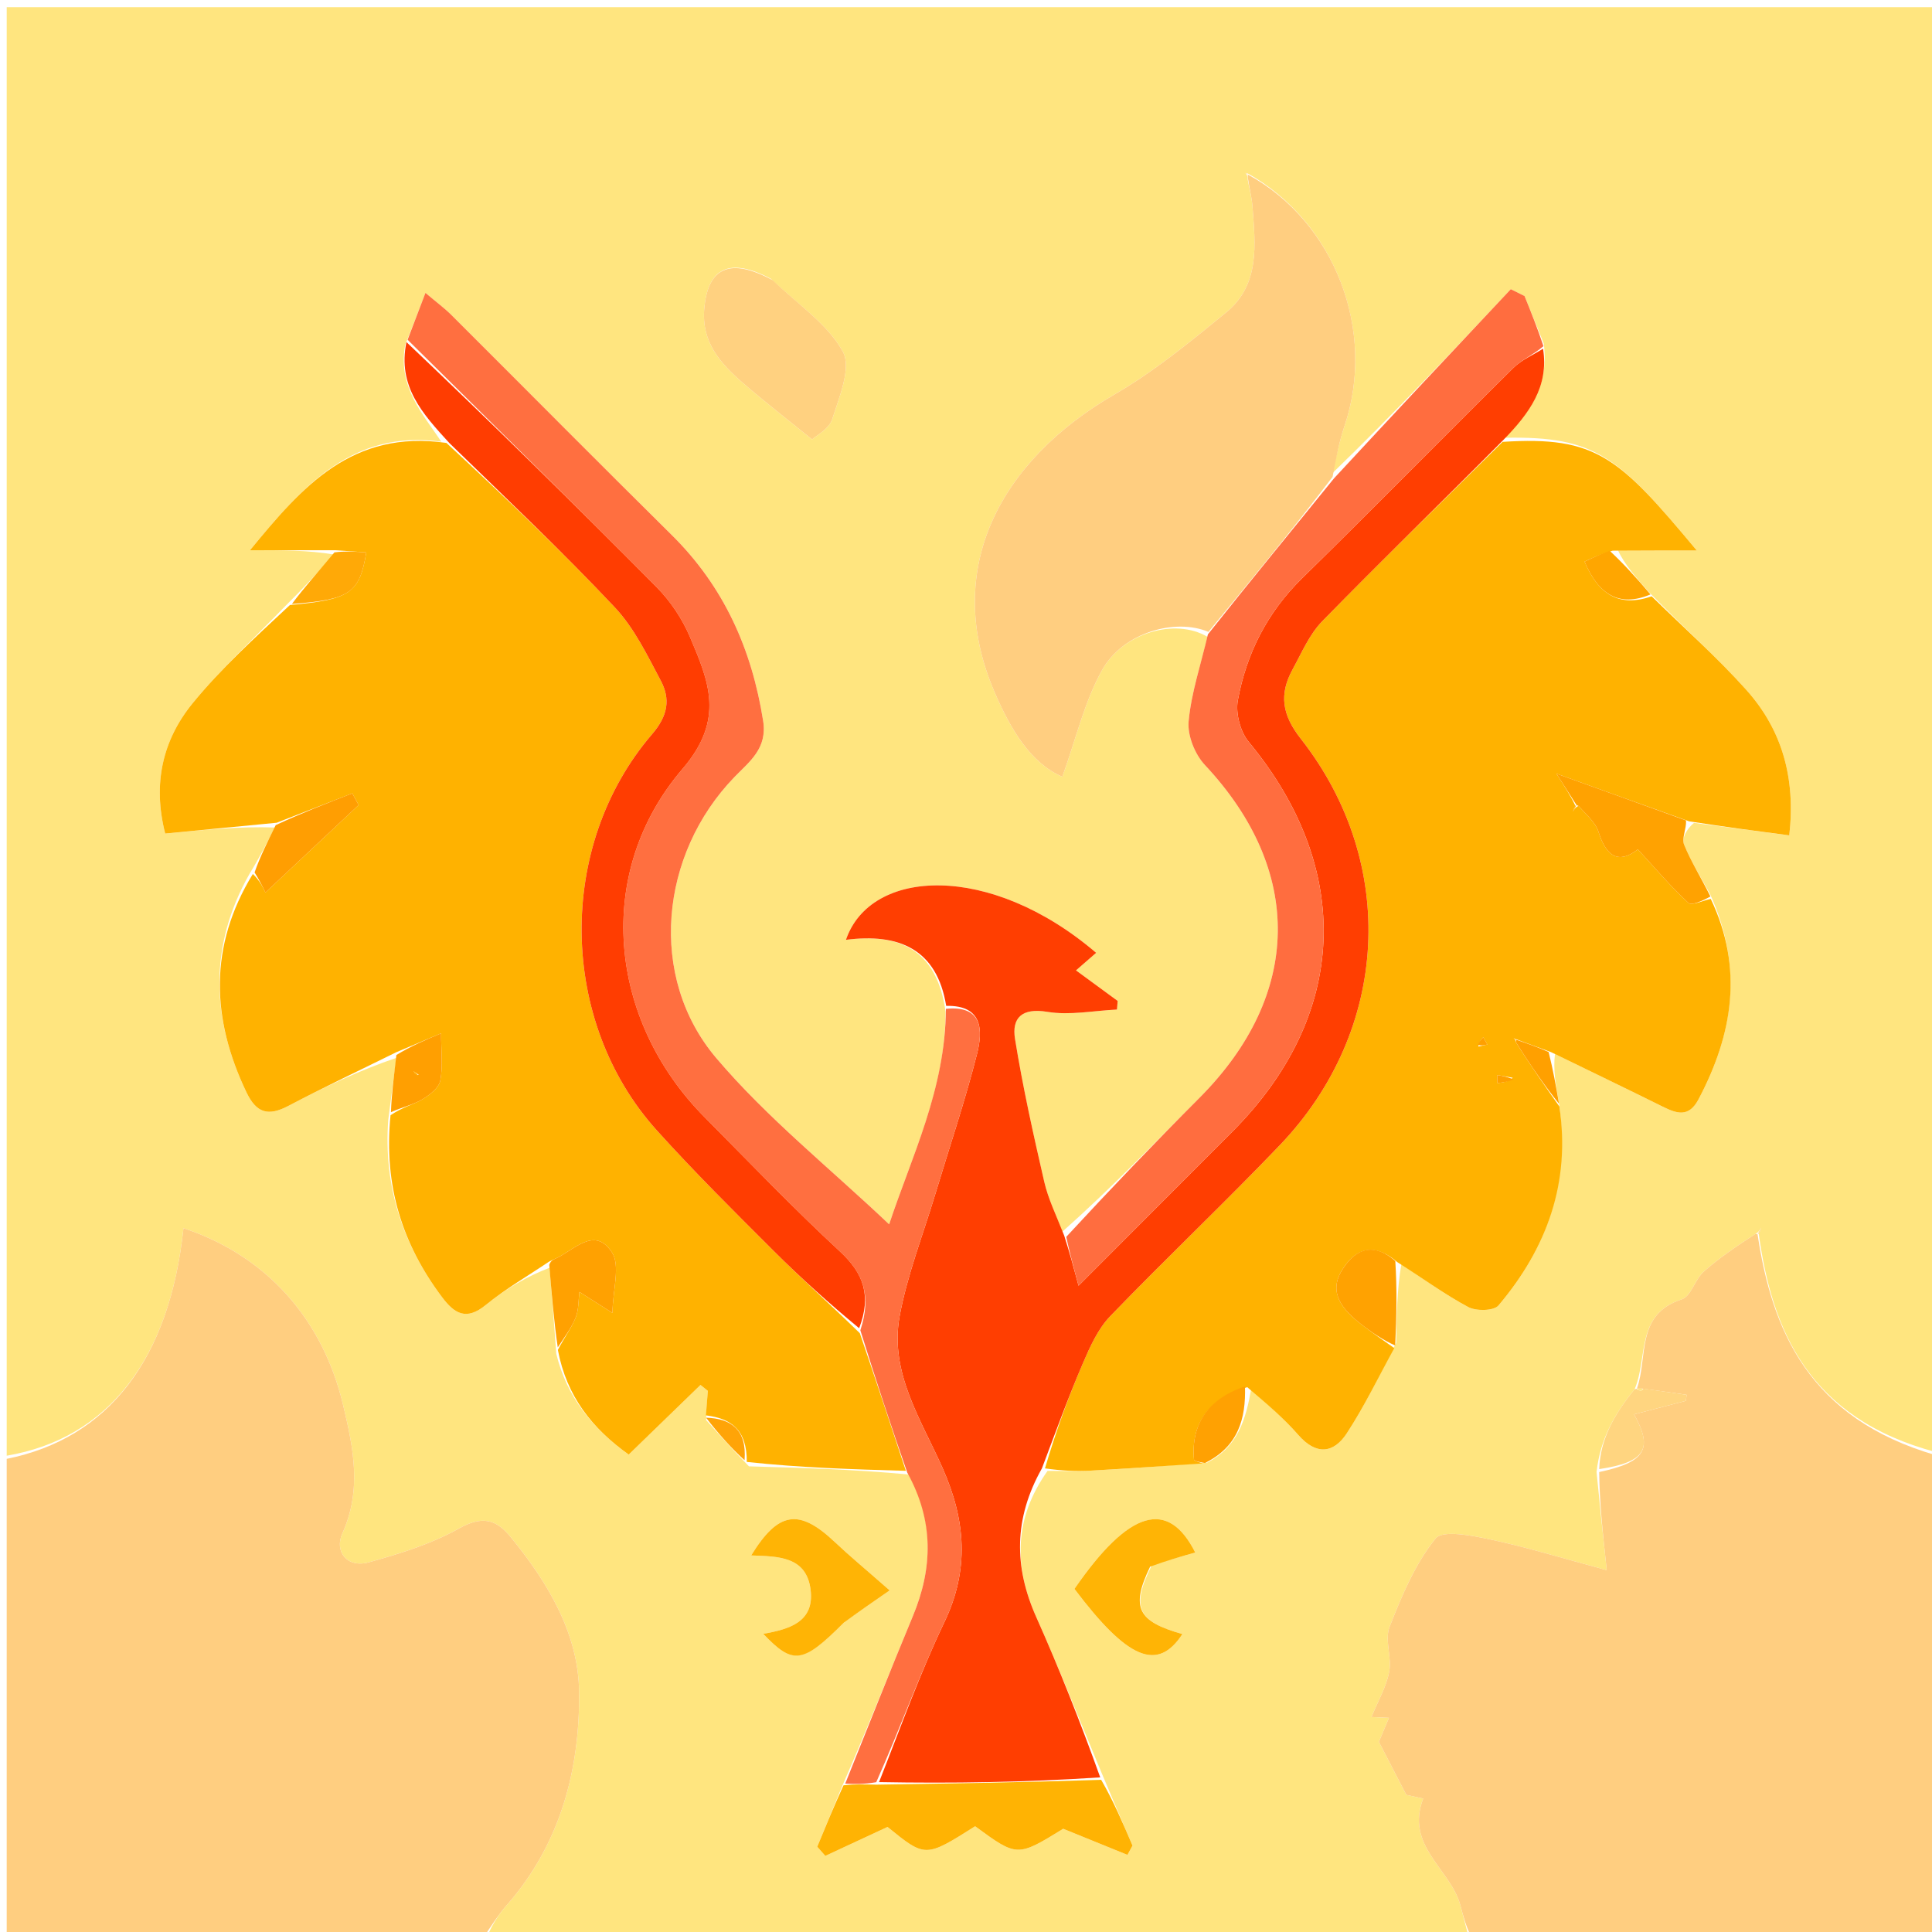
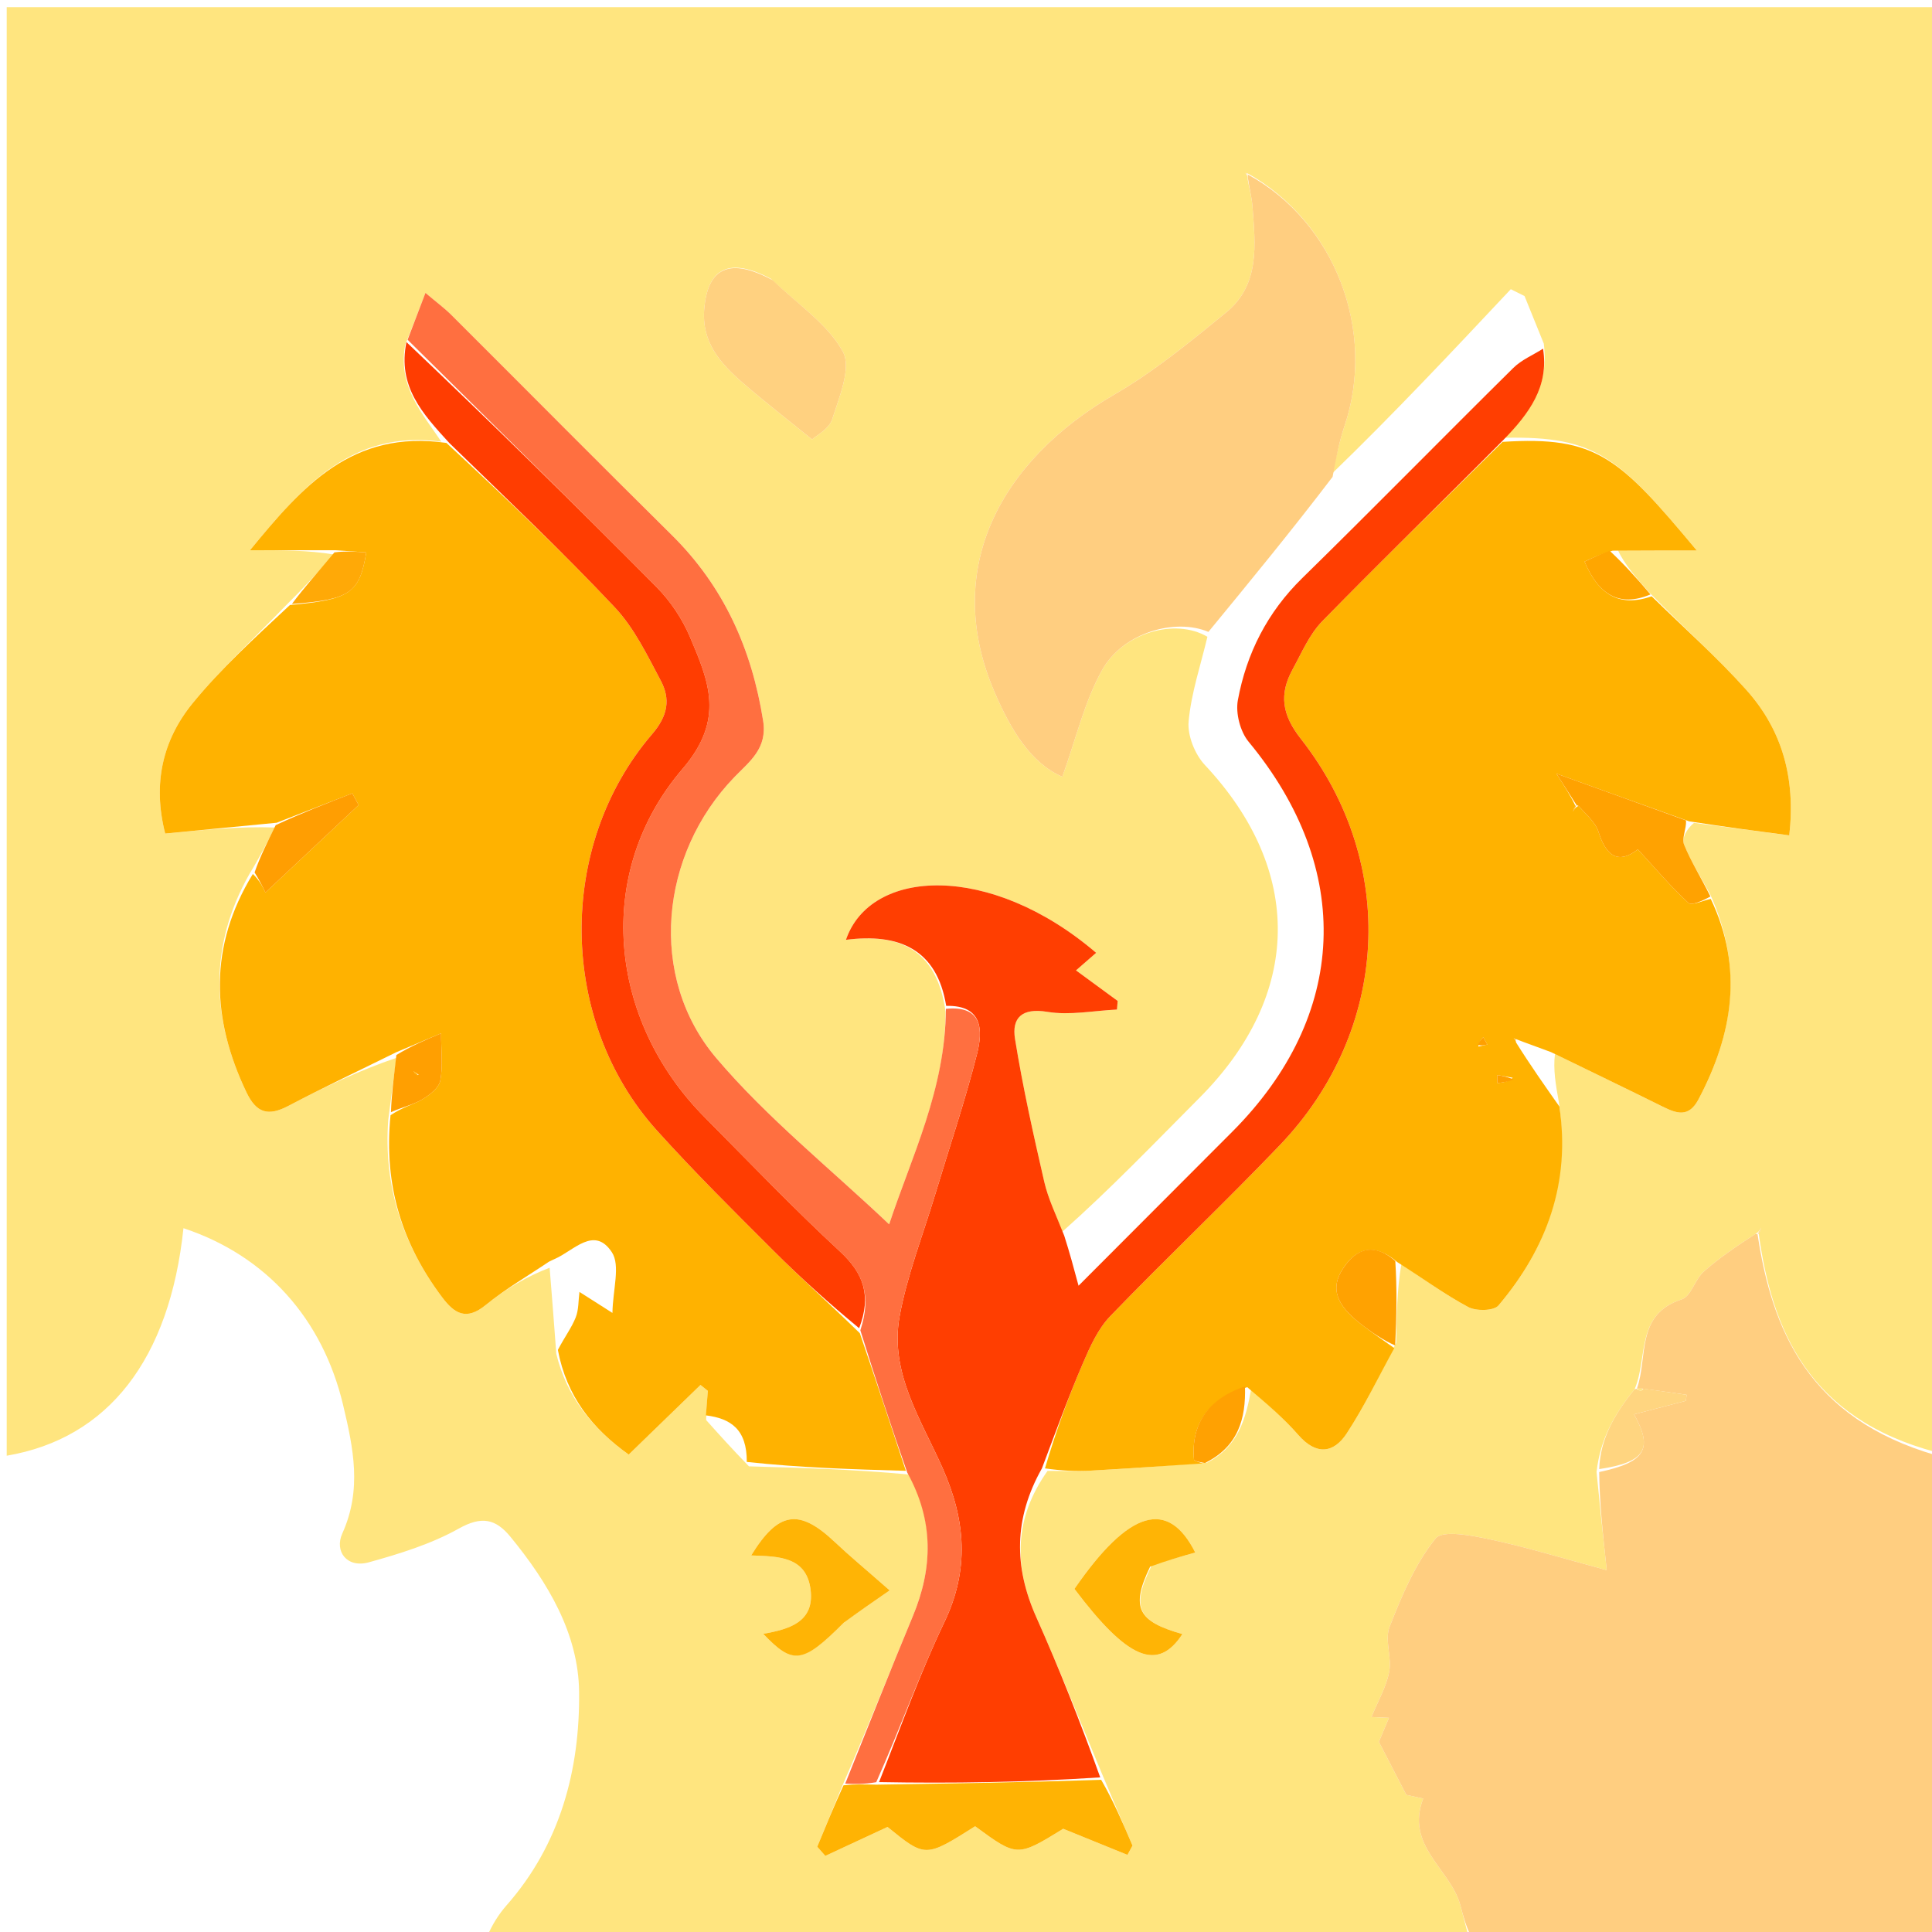
<svg xmlns="http://www.w3.org/2000/svg" version="1.1" id="Layer_1" x="0px" y="0px" width="100%" viewBox="0 0 288 288" enable-background="new 0 0 288 288" xml:space="preserve">
  <path fill="#FFE57F" opacity="1" stroke="none" d=" M1,217   C1,145.044 1,73.088 1,1.066   C96.898,1.066 192.796,1.066 289,1.066   C289,72.687 289,144.375 288.633,216.476   C269.602,211.446 264.147,198.288 262.165,183.882   C262.394,183.513 262.456,183.261 262.518,183.009   C262.346,183.34 262.174,183.671 261.728,183.914   C258.949,185.717 256.328,187.476 253.983,189.548   C252.668,190.709 252.085,193.239 250.698,193.689   C243.762,195.939 245.69,202.322 243.672,207.089   C240.695,210.73 238.538,214.499 237.996,219.439   C238.445,224.082 238.895,228.286 239.514,234.065   C233.188,232.36 227.789,230.692 222.285,229.513   C219.525,228.921 215.07,228.011 213.994,229.347   C210.943,233.139 208.951,237.901 207.139,242.516   C206.38,244.449 207.5,247.045 207.084,249.209   C206.645,251.493 205.394,253.622 204.442,255.954   C205.081,255.983 205.917,256.02 207.052,256.071   C206.32,257.818 205.708,259.279 205.55,259.656   C207.138,262.725 208.281,264.935 209.638,267.557   C209.936,267.622 211.018,267.86 212.152,268.108   C209.422,275.203 216.271,278.636 217.697,284.026   C218.135,285.683 218.566,287.342 219,289   C170.312,289 121.625,289 72.611,288.691   C73.361,286.917 74.335,285.361 75.532,284.001   C83.543,274.896 86.449,263.783 86.326,252.211   C86.233,243.499 81.651,235.869 76.098,229.096   C73.873,226.383 71.783,225.966 68.393,227.862   C64.269,230.169 59.584,231.616 54.99,232.889   C51.695,233.802 49.829,231.243 51.028,228.59   C53.981,222.061 52.676,215.867 51.142,209.421   C48.096,196.625 39.719,187.187 27.349,183.083   C25.296,202.631 16.128,214.432 1,217  M125.487,266.388   C124.267,269.355 123.046,272.321 121.826,275.288   C122.227,275.743 122.628,276.198 123.029,276.653   C126.124,275.213 129.219,273.774 132.303,272.34   C137.948,276.928 137.948,276.928 145.361,272.236   C151.629,276.834 151.629,276.834 158.487,272.612   C161.903,273.999 164.984,275.25 168.065,276.501   C168.317,276.041 168.57,275.58 168.822,275.12   C167.393,271.783 165.964,268.446 164.255,264.378   C161.01,256.602 157.911,248.762 154.478,241.071   C151.136,233.585 151.096,226.375 156.163,219.26   C158.318,219.253 160.479,219.341 162.628,219.222   C168.183,218.913 173.733,218.513 179.95,218.025   C184.574,215.658 185.737,211.48 186.522,206.982   C188.872,209.275 191.38,211.431 193.53,213.898   C196.184,216.945 198.784,216.682 200.757,213.671   C203.408,209.624 205.508,205.216 208.118,200.194   C208.189,196.178 208.259,192.162 208.891,188.453   C212.201,190.62 215.402,192.991 218.88,194.843   C220.058,195.47 222.683,195.421 223.374,194.604   C230.603,186.064 234.144,176.273 232.347,164.127   C231.926,161.781 231.505,159.435 231.796,157.118   C237.144,159.726 242.505,162.311 247.836,164.954   C249.942,165.998 251.735,166.634 253.19,163.883   C258.323,154.173 259.929,144.299 254.92,133.292   C253.595,130.842 252.085,128.467 251.043,125.902   C250.664,124.971 251.404,123.586 252.52,122.666   C257.192,123.278 261.864,123.89 266.724,124.527   C267.702,115.929 265.624,108.759 260.312,102.833   C255.909,97.922 250.936,93.52 245.866,88.324   C244.018,86.245 242.169,84.166 241.201,82.061   C244.901,82.061 248.601,82.061 252.934,82.061   C241.302,68.121 238.005,64.982 224.251,65.259   C227.974,61.615 230.917,57.631 230.133,51.224   C229.175,48.859 228.217,46.494 227.259,44.129   C226.576,43.79 225.894,43.45 225.212,43.111   C216.478,52.412 207.744,61.714 198.587,70.569   C199.186,68.228 199.634,65.837 200.407,63.555   C205.219,49.362 199.003,33.082 185.908,25.808   C185.908,25.808 185.654,25.792 185.654,25.792   C185.654,25.792 186.004,25.997 186.01,26.841   C186.247,28.141 186.601,29.432 186.701,30.743   C187.136,36.449 187.855,42.424 182.783,46.574   C177.453,50.937 172.051,55.375 166.119,58.811   C149.25,68.584 140.264,84.738 148.305,103.285   C150.628,108.644 153.573,113.713 158.358,115.791   C160.42,110.078 161.66,104.57 164.306,99.85   C167.411,94.308 175.183,92.086 179.988,94.923   C178.994,99.12 177.578,103.278 177.186,107.53   C176.992,109.636 178.118,112.445 179.609,114.035   C194.351,129.763 194.111,148.284 178.813,163.642   C172.126,170.356 165.573,177.204 158.356,183.613   C157.44,181.13 156.248,178.711 155.661,176.152   C154.041,169.098 152.458,162.02 151.308,154.879   C150.802,151.741 152.319,150.203 156.124,150.833   C159.474,151.387 163.037,150.656 166.506,150.492   C166.54,150.063 166.574,149.634 166.608,149.205   C164.524,147.677 162.439,146.149 160.399,144.653   C161.526,143.671 162.44,142.873 163.401,142.036   C147.602,128.524 129.755,129.396 126.105,140.097   C133.986,139.081 139.674,141.468 140.952,150.828   C140.943,162.379 135.856,172.458 132.544,182.51   C123.692,174.116 114.355,166.666 106.773,157.727   C96.526,145.646 98.334,127.348 109.487,115.828   C111.761,113.479 114.41,111.573 113.759,107.454   C112.068,96.767 107.913,87.444 100.142,79.763   C89.133,68.883 78.245,57.88 67.285,46.951   C66.288,45.956 65.14,45.113 63.421,43.657   C62.359,46.447 61.56,48.546 60.418,51.344   C59.217,57.6 63.022,61.704 65.795,65.845   C52.492,64.009 45.095,72.475 37.269,82.02   C42.064,82.02 46.001,82.02 49.768,82.662   C47.55,85.121 45.331,87.581 42.521,90.355   C37.899,95.145 32.946,99.664 28.744,104.798   C24.257,110.281 22.716,116.786 24.626,124.255   C30.359,123.7 35.801,123.172 40.953,123.354   C39.864,125.519 38.774,127.684 37.171,130.306   C31.101,141.061 31.498,151.855 36.73,162.809   C38.252,165.997 40.026,166.412 43.003,164.846   C48.301,162.057 53.721,159.499 59.083,157.696   C58.721,160.473 58.358,163.25 57.875,166.935   C57.153,176.779 60.01,185.524 65.901,193.371   C67.759,195.846 69.516,196.899 72.407,194.535   C75.338,192.138 78.662,190.219 81.934,188.983   C82.256,193.014 82.579,197.046 82.929,201.822   C84.477,208.2 88.282,212.936 93.719,216.83   C97.356,213.303 100.888,209.877 104.421,206.45   C104.785,206.744 105.15,207.037 105.515,207.33   C105.42,208.549 105.325,209.768 105.26,211.679   C107.168,213.81 109.075,215.941 111.648,218.585   C119.444,218.807 127.24,219.03 135.457,219.801   C139.238,226.745 139.059,233.761 136.067,240.942   C132.619,249.218 129.345,257.565 125.487,266.388  M114.907,41.562   C108.81,38.314 105.499,39.868 104.978,46.06   C104.561,51.012 107.399,54.179 110.714,57.061   C114.01,59.925 117.475,62.595 121.054,65.502   C121.62,64.966 123.591,63.96 124.062,62.478   C125.104,59.191 126.951,54.811 125.644,52.427   C123.397,48.327 118.991,45.41 114.907,41.562  M171.735,233.254   C173.885,232.645 176.034,232.036 178.172,231.43   C174.143,223.442 168.358,224.97 160.167,236.854   C168.113,247.391 172.558,249.251 176.257,243.588   C169.589,241.709 168.509,239.638 171.735,233.254  M126.067,241.611   C127.977,240.288 129.888,238.966 132.619,237.076   C128.928,233.834 126.62,231.927 124.449,229.875   C119.118,224.838 116.036,225.263 111.978,231.866   C115.913,232.022 120.247,231.933 120.844,237.053   C121.397,241.8 117.622,242.881 113.773,243.549   C118.225,248.235 119.655,248.024 126.067,241.611  M205.493,264.538   C205.493,264.538 205.468,264.482 205.493,264.538  z" />
-   <path fill="#FFCE80" opacity="1" stroke="none" d=" M1,217.469   C16.128,214.432 25.296,202.631 27.349,183.083   C39.719,187.187 48.096,196.625 51.142,209.421   C52.676,215.867 53.981,222.061 51.028,228.59   C49.829,231.243 51.695,233.802 54.99,232.889   C59.584,231.616 64.269,230.169 68.393,227.862   C71.783,225.966 73.873,226.383 76.098,229.096   C81.651,235.869 86.233,243.499 86.326,252.211   C86.449,263.783 83.543,274.896 75.532,284.001   C74.335,285.361 73.361,286.917 72.142,288.691   C48.406,289 24.812,289 1,289   C1,265.313 1,241.625 1,217.469  M48.46,207.492   C48.46,207.492 48.519,207.465 48.46,207.492  z" />
  <path fill="#FFCE80" opacity="1" stroke="none" d=" M261.998,183.999   C264.147,198.288 269.602,211.446 288.633,216.944   C289,240.926 289,264.852 289,289   C265.98,289 242.958,289 219.469,289   C218.566,287.342 218.135,285.683 217.697,284.026   C216.271,278.636 209.422,275.203 212.152,268.108   C211.018,267.86 209.936,267.622 209.638,267.557   C208.281,264.935 207.138,262.725 205.55,259.656   C205.708,259.279 206.32,257.818 207.052,256.071   C205.917,256.02 205.081,255.983 204.442,255.954   C205.394,253.622 206.645,251.493 207.084,249.209   C207.5,247.045 206.38,244.449 207.139,242.516   C208.951,237.901 210.943,233.139 213.994,229.347   C215.07,228.011 219.525,228.921 222.285,229.513   C227.789,230.692 233.188,232.36 239.514,234.065   C238.895,228.286 238.445,224.082 238.387,219.437   C245.209,217.972 246.493,216.046 243.59,210.833   C246.26,210.136 248.784,209.477 251.309,208.818   C251.347,208.518 251.384,208.219 251.422,207.919   C249.283,207.612 247.144,207.305 244.753,206.995   C244.333,206.992 244.165,206.993 243.998,206.996   C243.999,207 244.008,206.999 244.008,206.999   C245.69,202.322 243.762,195.939 250.698,193.689   C252.085,193.239 252.668,190.709 253.983,189.548   C256.328,187.476 258.949,185.717 261.727,183.913   C262,184 261.998,183.999 261.998,183.999  M208.505,245.458   C208.505,245.458 208.532,245.517 208.505,245.458  z" />
  <path fill="#FFB200" opacity="1" stroke="none" d=" M81.813,188.09   C78.662,190.219 75.338,192.138 72.407,194.535   C69.516,196.899 67.759,195.846 65.901,193.371   C60.01,185.524 57.153,176.779 58.218,166.244   C60.041,165.012 61.633,164.662 62.964,163.872   C64.055,163.225 65.424,162.166 65.63,161.092   C66.045,158.918 65.753,156.609 65.753,154.037   C63.457,155.004 61.274,155.924 59.09,156.845   C53.721,159.499 48.301,162.057 43.003,164.846   C40.026,166.412 38.252,165.997 36.73,162.809   C31.498,151.855 31.101,141.061 37.692,130.28   C38.683,131.222 39.153,132.19 39.568,133.045   C44.291,128.612 48.876,124.309 53.461,120.005   C53.148,119.424 52.834,118.842 52.52,118.26   C48.761,119.722 45.002,121.183 41.243,122.645   C35.801,123.172 30.359,123.7 24.626,124.255   C22.716,116.786 24.257,110.281 28.744,104.798   C32.946,99.664 37.899,95.145 43.222,90.186   C52.162,89.384 53.602,88.421 54.602,82.348   C53.013,82.237 51.476,82.129 49.938,82.02   C46.001,82.02 42.064,82.02 37.269,82.02   C45.095,72.475 52.492,64.009 66.548,66.027   C75.45,74.287 83.79,82.186 91.648,90.538   C94.534,93.605 96.47,97.644 98.483,101.429   C99.96,104.208 99.592,106.66 97.205,109.443   C82.898,126.113 83.265,152.259 97.917,168.511   C103.497,174.7 109.427,180.581 115.328,186.471   C119.433,190.569 123.761,194.443 128.171,198.734   C130.581,205.785 132.809,212.519 135.037,219.253   C127.24,219.03 119.444,218.807 111.323,217.926   C111.354,213.082 108.935,211.445 105.231,210.987   C105.325,209.768 105.42,208.549 105.515,207.33   C105.15,207.037 104.785,206.744 104.421,206.45   C100.888,209.877 97.356,213.303 93.719,216.83   C88.282,212.936 84.477,208.2 83.16,201.227   C84.221,199.221 85.23,197.881 85.824,196.376   C86.28,195.219 86.211,193.855 86.376,192.583   C87.587,193.354 88.798,194.125 91.295,195.715   C91.35,192.24 92.51,188.637 91.206,186.662   C88.567,182.665 85.508,186.466 82.704,187.665   C82.402,187.795 82.11,187.948 81.813,188.09  M69.333,154.872   C69.399,154.835 69.465,154.798 69.333,154.872  z" />
  <path fill="#FFB200" opacity="1" stroke="none" d=" M232.454,164.944   C234.144,176.273 230.603,186.064 223.374,194.604   C222.683,195.421 220.058,195.47 218.88,194.843   C215.402,192.991 212.201,190.62 208.277,188.132   C204.353,184.778 201.697,186.604 199.99,189.442   C197.981,192.782 200.232,195.299 202.813,197.328   C204.438,198.606 206.164,199.755 207.844,200.963   C205.508,205.216 203.408,209.624 200.757,213.671   C198.784,216.682 196.184,216.945 193.53,213.898   C191.38,211.431 188.872,209.275 185.924,206.784   C180.064,208.531 177.516,212.297 177.986,217.577   C178.006,217.804 178.833,217.96 179.285,218.15   C173.733,218.513 168.183,218.913 162.628,219.222   C160.479,219.341 158.318,219.253 155.773,218.89   C157.38,213.415 159.261,208.26 161.425,203.226   C162.492,200.744 163.673,198.094 165.503,196.195   C173.813,187.569 182.532,179.337 190.807,170.679   C207.131,153.601 208.466,128.671 193.904,110.122   C191.079,106.524 190.668,103.471 192.689,99.777   C194.042,97.305 195.196,94.556 197.116,92.592   C205.945,83.556 215.012,74.754 223.994,65.867   C238.005,64.982 241.302,68.121 252.934,82.061   C248.601,82.061 244.901,82.061 240.392,82.088   C238.479,82.64 237.374,83.166 236.205,83.722   C238.309,88.687 241.405,90.551 246.215,88.893   C250.936,93.52 255.909,97.922 260.312,102.833   C265.624,108.759 267.702,115.929 266.724,124.527   C261.864,123.89 257.192,123.278 251.78,122.431   C244.842,119.957 238.644,117.718 232.014,115.324   C233.329,117.383 234.164,118.691 234.835,120.118   C234.609,120.486 234.548,120.735 234.486,120.985   C234.658,120.657 234.829,120.329 235.308,120.14   C236.53,121.511 237.852,122.616 238.284,123.999   C239.465,127.784 241.358,128.816 244.153,126.611   C246.624,129.297 248.999,132.104 251.673,134.588   C252.174,135.053 253.873,134.228 255.019,133.998   C259.929,144.299 258.323,154.173 253.19,163.883   C251.735,166.634 249.942,165.998 247.836,164.954   C242.505,162.311 237.144,159.726 231.207,156.837   C229.082,156.033 227.546,155.51 225.96,154.889   C225.91,154.79 225.635,154.782 225.635,154.782   C225.635,154.782 225.986,155.01 225.99,155.39   C228.146,158.828 230.3,161.886 232.454,164.944  M225.502,160.66   C224.729,160.524 223.956,160.389 223.183,160.253   C223.194,160.655 223.206,161.057 223.217,161.46   C224.059,161.355 224.901,161.25 225.502,160.66  M220.36,156.01   C220.812,155.908 221.265,155.805 221.718,155.703   C221.515,155.343 221.313,154.984 221.11,154.625   C220.819,154.915 220.528,155.206 220.36,156.01  z" />
  <path fill="#FF3E01" opacity="1" stroke="none" d=" M224.123,65.563   C215.012,74.754 205.945,83.556 197.116,92.592   C195.196,94.556 194.042,97.305 192.689,99.777   C190.668,103.471 191.079,106.524 193.904,110.122   C208.466,128.671 207.131,153.601 190.807,170.679   C182.532,179.337 173.813,187.569 165.503,196.195   C163.673,198.094 162.492,200.744 161.425,203.226   C159.261,208.26 157.38,213.415 155.321,218.878   C151.096,226.375 151.136,233.585 154.478,241.071   C157.911,248.762 161.01,256.602 164.009,264.95   C152.843,265.689 141.924,265.855 131.039,265.654   C134.277,257.446 137.13,249.438 140.778,241.811   C144.543,233.941 143.94,226.607 140.524,218.877   C137.333,211.659 132.57,204.603 134.103,196.231   C135.23,190.075 137.573,184.141 139.389,178.112   C141.495,171.124 143.84,164.198 145.638,157.132   C146.531,153.623 146.51,149.814 141.047,149.946   C139.674,141.468 133.986,139.081 126.105,140.097   C129.755,129.396 147.602,128.524 163.401,142.036   C162.44,142.873 161.526,143.671 160.399,144.653   C162.439,146.149 164.524,147.677 166.608,149.205   C166.574,149.634 166.54,150.063 166.506,150.492   C163.037,150.656 159.474,151.387 156.124,150.833   C152.319,150.203 150.802,151.741 151.308,154.879   C152.458,162.02 154.041,169.098 155.661,176.152   C156.248,178.711 157.44,181.13 158.639,184.191   C159.453,186.74 159.984,188.712 160.777,191.661   C168.931,183.493 176.304,176.105 183.678,168.72   C200.992,151.38 201.833,129.537 186.13,110.572   C184.874,109.056 184.168,106.305 184.526,104.372   C185.816,97.393 188.924,91.268 194.122,86.178   C204.697,75.824 215.058,65.252 225.585,54.849   C226.811,53.637 228.531,52.924 230.022,51.98   C230.917,57.631 227.974,61.615 224.123,65.563  z" />
  <path fill="#FFCE80" opacity="1" stroke="none" d=" M180.134,94.197   C175.183,92.086 167.411,94.308 164.306,99.85   C161.66,104.57 160.42,110.078 158.358,115.791   C153.573,113.713 150.628,108.644 148.305,103.285   C140.264,84.738 149.25,68.584 166.119,58.811   C172.051,55.375 177.453,50.937 182.783,46.574   C187.855,42.424 187.136,36.449 186.701,30.743   C186.601,29.432 186.247,28.141 186.005,26.421   C186,26 185.997,26.004 185.997,26.004   C199.003,33.082 205.219,49.362 200.407,63.555   C199.634,65.837 199.186,68.228 198.646,71.086   C192.514,79.135 186.324,86.666 180.134,94.197  z" />
  <path fill="#FF6F40" opacity="1" stroke="none" d=" M141,150.387   C146.51,149.814 146.531,153.623 145.638,157.132   C143.84,164.198 141.495,171.124 139.389,178.112   C137.573,184.141 135.23,190.075 134.103,196.231   C132.57,204.603 137.333,211.659 140.524,218.877   C143.94,226.607 144.543,233.941 140.778,241.811   C137.13,249.438 134.277,257.446 130.621,265.668   C128.777,265.994 127.386,265.938 125.995,265.882   C129.345,257.565 132.619,249.218 136.067,240.942   C139.059,233.761 139.238,226.745 135.247,219.527   C132.809,212.519 130.581,205.785 128.252,198.308   C129.923,193.161 128.758,189.838 125.217,186.561   C118.267,180.131 111.711,173.272 105.038,166.545   C90.626,152.017 88.494,130.046 101.76,114.594   C108.094,107.217 105.65,101.552 102.855,94.963   C101.709,92.261 99.954,89.623 97.889,87.538   C85.609,75.146 73.156,62.924 60.761,50.645   C61.56,48.546 62.359,46.447 63.421,43.657   C65.14,45.113 66.288,45.956 67.285,46.951   C78.245,57.88 89.133,68.883 100.142,79.763   C107.913,87.444 112.068,96.767 113.759,107.454   C114.41,111.573 111.761,113.479 109.487,115.828   C98.334,127.348 96.526,145.646 106.773,157.727   C114.355,166.666 123.692,174.116 132.544,182.51   C135.856,172.458 140.943,162.379 141,150.387  z" />
-   <path fill="#FF6D3F" opacity="1" stroke="none" d=" M180.061,94.56   C186.324,86.666 192.514,79.135 198.857,71.31   C207.744,61.714 216.478,52.412 225.212,43.111   C225.894,43.45 226.576,43.79 227.259,44.129   C228.217,46.494 229.175,48.859 230.078,51.602   C228.531,52.924 226.811,53.637 225.585,54.849   C215.058,65.252 204.697,75.824 194.122,86.178   C188.924,91.268 185.816,97.393 184.526,104.372   C184.168,106.305 184.874,109.056 186.13,110.572   C201.833,129.537 200.992,151.38 183.678,168.72   C176.304,176.105 168.931,183.493 160.777,191.661   C159.984,188.712 159.453,186.74 158.941,184.379   C165.573,177.204 172.126,170.356 178.813,163.642   C194.111,148.284 194.351,129.763 179.609,114.035   C178.118,112.445 176.992,109.636 177.186,107.53   C177.578,103.278 178.994,99.12 180.061,94.56  z" />
  <path fill="#FF3D01" opacity="1" stroke="none" d=" M60.59,50.994   C73.156,62.924 85.609,75.146 97.889,87.538   C99.954,89.623 101.709,92.261 102.855,94.963   C105.65,101.552 108.094,107.217 101.76,114.594   C88.494,130.046 90.626,152.017 105.038,166.545   C111.711,173.272 118.267,180.131 125.217,186.561   C128.758,189.838 129.923,193.161 128.071,197.992   C123.761,194.443 119.433,190.569 115.328,186.471   C109.427,180.581 103.497,174.7 97.917,168.511   C83.265,152.259 82.898,126.113 97.205,109.443   C99.592,106.66 99.96,104.208 98.483,101.429   C96.47,97.644 94.534,93.605 91.648,90.538   C83.79,82.186 75.45,74.287 66.985,66.042   C63.022,61.704 59.217,57.6 60.59,50.994  z" />
  <path fill="#FFB303" opacity="1" stroke="none" d=" M125.741,266.135   C127.386,265.938 128.777,265.994 130.586,266.036   C141.924,265.855 152.843,265.689 164.149,265.315   C165.964,268.446 167.393,271.783 168.822,275.12   C168.57,275.58 168.317,276.041 168.065,276.501   C164.984,275.25 161.903,273.999 158.487,272.612   C151.629,276.834 151.629,276.834 145.361,272.236   C137.948,276.928 137.948,276.928 132.303,272.34   C129.219,273.774 126.124,275.213 123.029,276.653   C122.628,276.198 122.227,275.743 121.826,275.288   C123.046,272.321 124.267,269.355 125.741,266.135  z" />
  <path fill="#FFD180" opacity="1" stroke="none" d=" M115.199,41.779   C118.991,45.41 123.397,48.327 125.644,52.427   C126.951,54.811 125.104,59.191 124.062,62.478   C123.591,63.96 121.62,64.966 121.054,65.502   C117.475,62.595 114.01,59.925 110.714,57.061   C107.399,54.179 104.561,51.012 104.978,46.06   C105.499,39.868 108.81,38.314 115.199,41.779  z" />
  <path fill="#FFB405" opacity="1" stroke="none" d=" M171.448,233.538   C168.509,239.638 169.589,241.709 176.257,243.588   C172.558,249.251 168.113,247.391 160.167,236.854   C168.358,224.97 174.143,223.442 178.172,231.43   C176.034,232.036 173.885,232.645 171.448,233.538  z" />
  <path fill="#FFB405" opacity="1" stroke="none" d=" M125.816,241.861   C119.655,248.024 118.225,248.235 113.773,243.549   C117.622,242.881 121.397,241.8 120.844,237.053   C120.247,231.933 115.913,232.022 111.978,231.866   C116.036,225.263 119.118,224.838 124.449,229.875   C126.62,231.927 128.928,233.834 132.619,237.076   C129.888,238.966 127.977,240.288 125.816,241.861  z" />
  <path fill="#FFA201" opacity="1" stroke="none" d=" M234.999,120   C234.164,118.691 233.329,117.383 232.014,115.324   C238.644,117.718 244.842,119.957 251.337,122.302   C251.404,123.586 250.664,124.971 251.043,125.902   C252.085,128.467 253.595,130.842 254.97,133.645   C253.873,134.228 252.174,135.053 251.673,134.588   C248.999,132.104 246.624,129.297 244.153,126.611   C241.358,128.816 239.465,127.784 238.284,123.999   C237.852,122.616 236.53,121.511 235.307,120.14   C235,120 234.999,120 234.999,120  z" />
-   <path fill="#FFA101" opacity="1" stroke="none" d=" M81.874,188.536   C82.11,187.948 82.402,187.795 82.704,187.665   C85.508,186.466 88.567,182.665 91.206,186.662   C92.51,188.637 91.35,192.24 91.295,195.715   C88.798,194.125 87.587,193.354 86.376,192.583   C86.211,193.855 86.28,195.219 85.824,196.376   C85.23,197.881 84.221,199.221 83.146,200.855   C82.579,197.046 82.256,193.014 81.874,188.536  z" />
  <path fill="#FFA201" opacity="1" stroke="none" d=" M207.981,200.578   C206.164,199.755 204.438,198.606 202.813,197.328   C200.232,195.299 197.981,192.782 199.99,189.442   C201.697,186.604 204.353,184.778 207.996,187.979   C208.259,192.162 208.189,196.178 207.981,200.578  z" />
  <path fill="#FF9E02" opacity="1" stroke="none" d=" M41.098,123   C45.002,121.183 48.761,119.722 52.52,118.26   C52.834,118.842 53.148,119.424 53.461,120.005   C48.876,124.309 44.291,128.612 39.568,133.045   C39.153,132.19 38.683,131.222 37.949,130.051   C38.774,127.684 39.864,125.519 41.098,123  z" />
  <path fill="#FFD580" opacity="1" stroke="none" d=" M245.005,206.998   C247.144,207.305 249.283,207.612 251.422,207.919   C251.384,208.219 251.347,208.518 251.309,208.818   C248.784,209.477 246.26,210.136 243.59,210.833   C246.493,216.046 245.209,217.972 238.389,218.998   C238.538,214.499 240.695,210.73 243.672,207.089   C244.008,206.999 243.999,207 244.1,207.129   C244.2,207.258 244.651,207.328 244.651,207.328   C244.651,207.328 245.005,206.998 245.005,206.998  z" />
  <path fill="#FF9F01" opacity="1" stroke="none" d=" M59.087,157.27   C61.274,155.924 63.457,155.004 65.753,154.037   C65.753,156.609 66.045,158.918 65.63,161.092   C65.424,162.166 64.055,163.225 62.964,163.872   C61.633,164.662 60.041,165.012 58.279,165.79   C58.358,163.25 58.721,160.473 59.087,157.27  M62.45,160.245   C62.185,160.059 61.92,159.874 61.655,159.688   C61.825,159.964 61.995,160.239 62.45,160.245  z" />
  <path fill="#FFA102" opacity="1" stroke="none" d=" M179.618,218.087   C178.833,217.96 178.006,217.804 177.986,217.577   C177.516,212.297 180.064,208.531 185.588,206.669   C185.737,211.48 184.574,215.658 179.618,218.087  z" />
  <path fill="#FFA907" opacity="1" stroke="none" d=" M49.853,82.341   C51.476,82.129 53.013,82.237 54.602,82.348   C53.602,88.421 52.162,89.384 43.518,90.028   C45.331,87.581 47.55,85.121 49.853,82.341  z" />
  <path fill="#FFA600" opacity="1" stroke="none" d=" M246.041,88.609   C241.405,90.551 238.309,88.687 236.205,83.722   C237.374,83.166 238.479,82.64 239.952,82.101   C242.169,84.166 244.018,86.245 246.041,88.609  z" />
-   <path fill="#FFA000" opacity="1" stroke="none" d=" M232.4,164.535   C230.3,161.886 228.146,158.828 225.996,155.385   C226,155 226.009,154.987 226.009,154.987   C227.546,155.51 229.082,156.033 230.851,156.822   C231.505,159.435 231.926,161.781 232.4,164.535  z" />
-   <path fill="#FFA407" opacity="1" stroke="none" d=" M105.246,211.333   C108.935,211.445 111.354,213.082 110.99,217.67   C109.075,215.941 107.168,213.81 105.246,211.333  z" />
  <path fill="#FFCE80" opacity="1" stroke="none" d=" M262.001,184.001   C262.174,183.671 262.346,183.34 262.518,183.009   C262.456,183.261 262.394,183.513 262.165,183.882   C261.998,183.999 262,184 262.001,184.001  z" />
  <path fill="#FFCE80" opacity="1" stroke="none" d=" M205.481,264.51   C205.468,264.482 205.493,264.538 205.481,264.51  z" />
  <path fill="#FFCE80" opacity="1" stroke="none" d=" M186.002,25.999   C186.004,25.997 185.654,25.792 185.654,25.792   C185.654,25.792 185.908,25.808 185.952,25.906   C185.997,26.004 186,26 186.002,25.999  z" />
  <path fill="#FFE57F" opacity="1" stroke="none" d=" M48.49,207.479   C48.519,207.465 48.46,207.492 48.49,207.479  z" />
  <path fill="#FFE57F" opacity="1" stroke="none" d=" M244.753,206.995   C245.005,206.998 244.651,207.328 244.651,207.328   C244.651,207.328 244.2,207.258 244.099,207.125   C244.165,206.993 244.333,206.992 244.753,206.995  z" />
  <path fill="#FFE57F" opacity="1" stroke="none" d=" M208.519,245.488   C208.532,245.517 208.505,245.458 208.519,245.488  z" />
  <path fill="#FF9F01" opacity="1" stroke="none" d=" M69.432,154.816   C69.465,154.798 69.399,154.835 69.432,154.816  z" />
  <path fill="#FFA000" opacity="1" stroke="none" d=" M225.623,160.903   C224.901,161.25 224.059,161.355 223.217,161.46   C223.206,161.057 223.194,160.655 223.183,160.253   C223.956,160.389 224.729,160.524 225.623,160.903  z" />
  <path fill="#FFA000" opacity="1" stroke="none" d=" M220.299,155.753   C220.528,155.206 220.819,154.915 221.11,154.625   C221.313,154.984 221.515,155.343 221.718,155.703   C221.265,155.805 220.812,155.908 220.299,155.753  z" />
  <path fill="#FFA201" opacity="1" stroke="none" d=" M235,120   C234.829,120.329 234.658,120.657 234.486,120.985   C234.548,120.735 234.609,120.486 234.835,120.118   C234.999,120 235,120 235,120  z" />
  <path fill="#FFA000" opacity="1" stroke="none" d=" M225.993,155.005   C225.986,155.01 225.635,154.782 225.635,154.782   C225.635,154.782 225.91,154.79 225.96,154.889   C226.009,154.987 226,155 225.993,155.005  z" />
  <path fill="#FFB200" opacity="1" stroke="none" d=" M62.307,160.38   C61.995,160.239 61.825,159.964 61.655,159.688   C61.92,159.874 62.185,160.059 62.307,160.38  z" />
</svg>